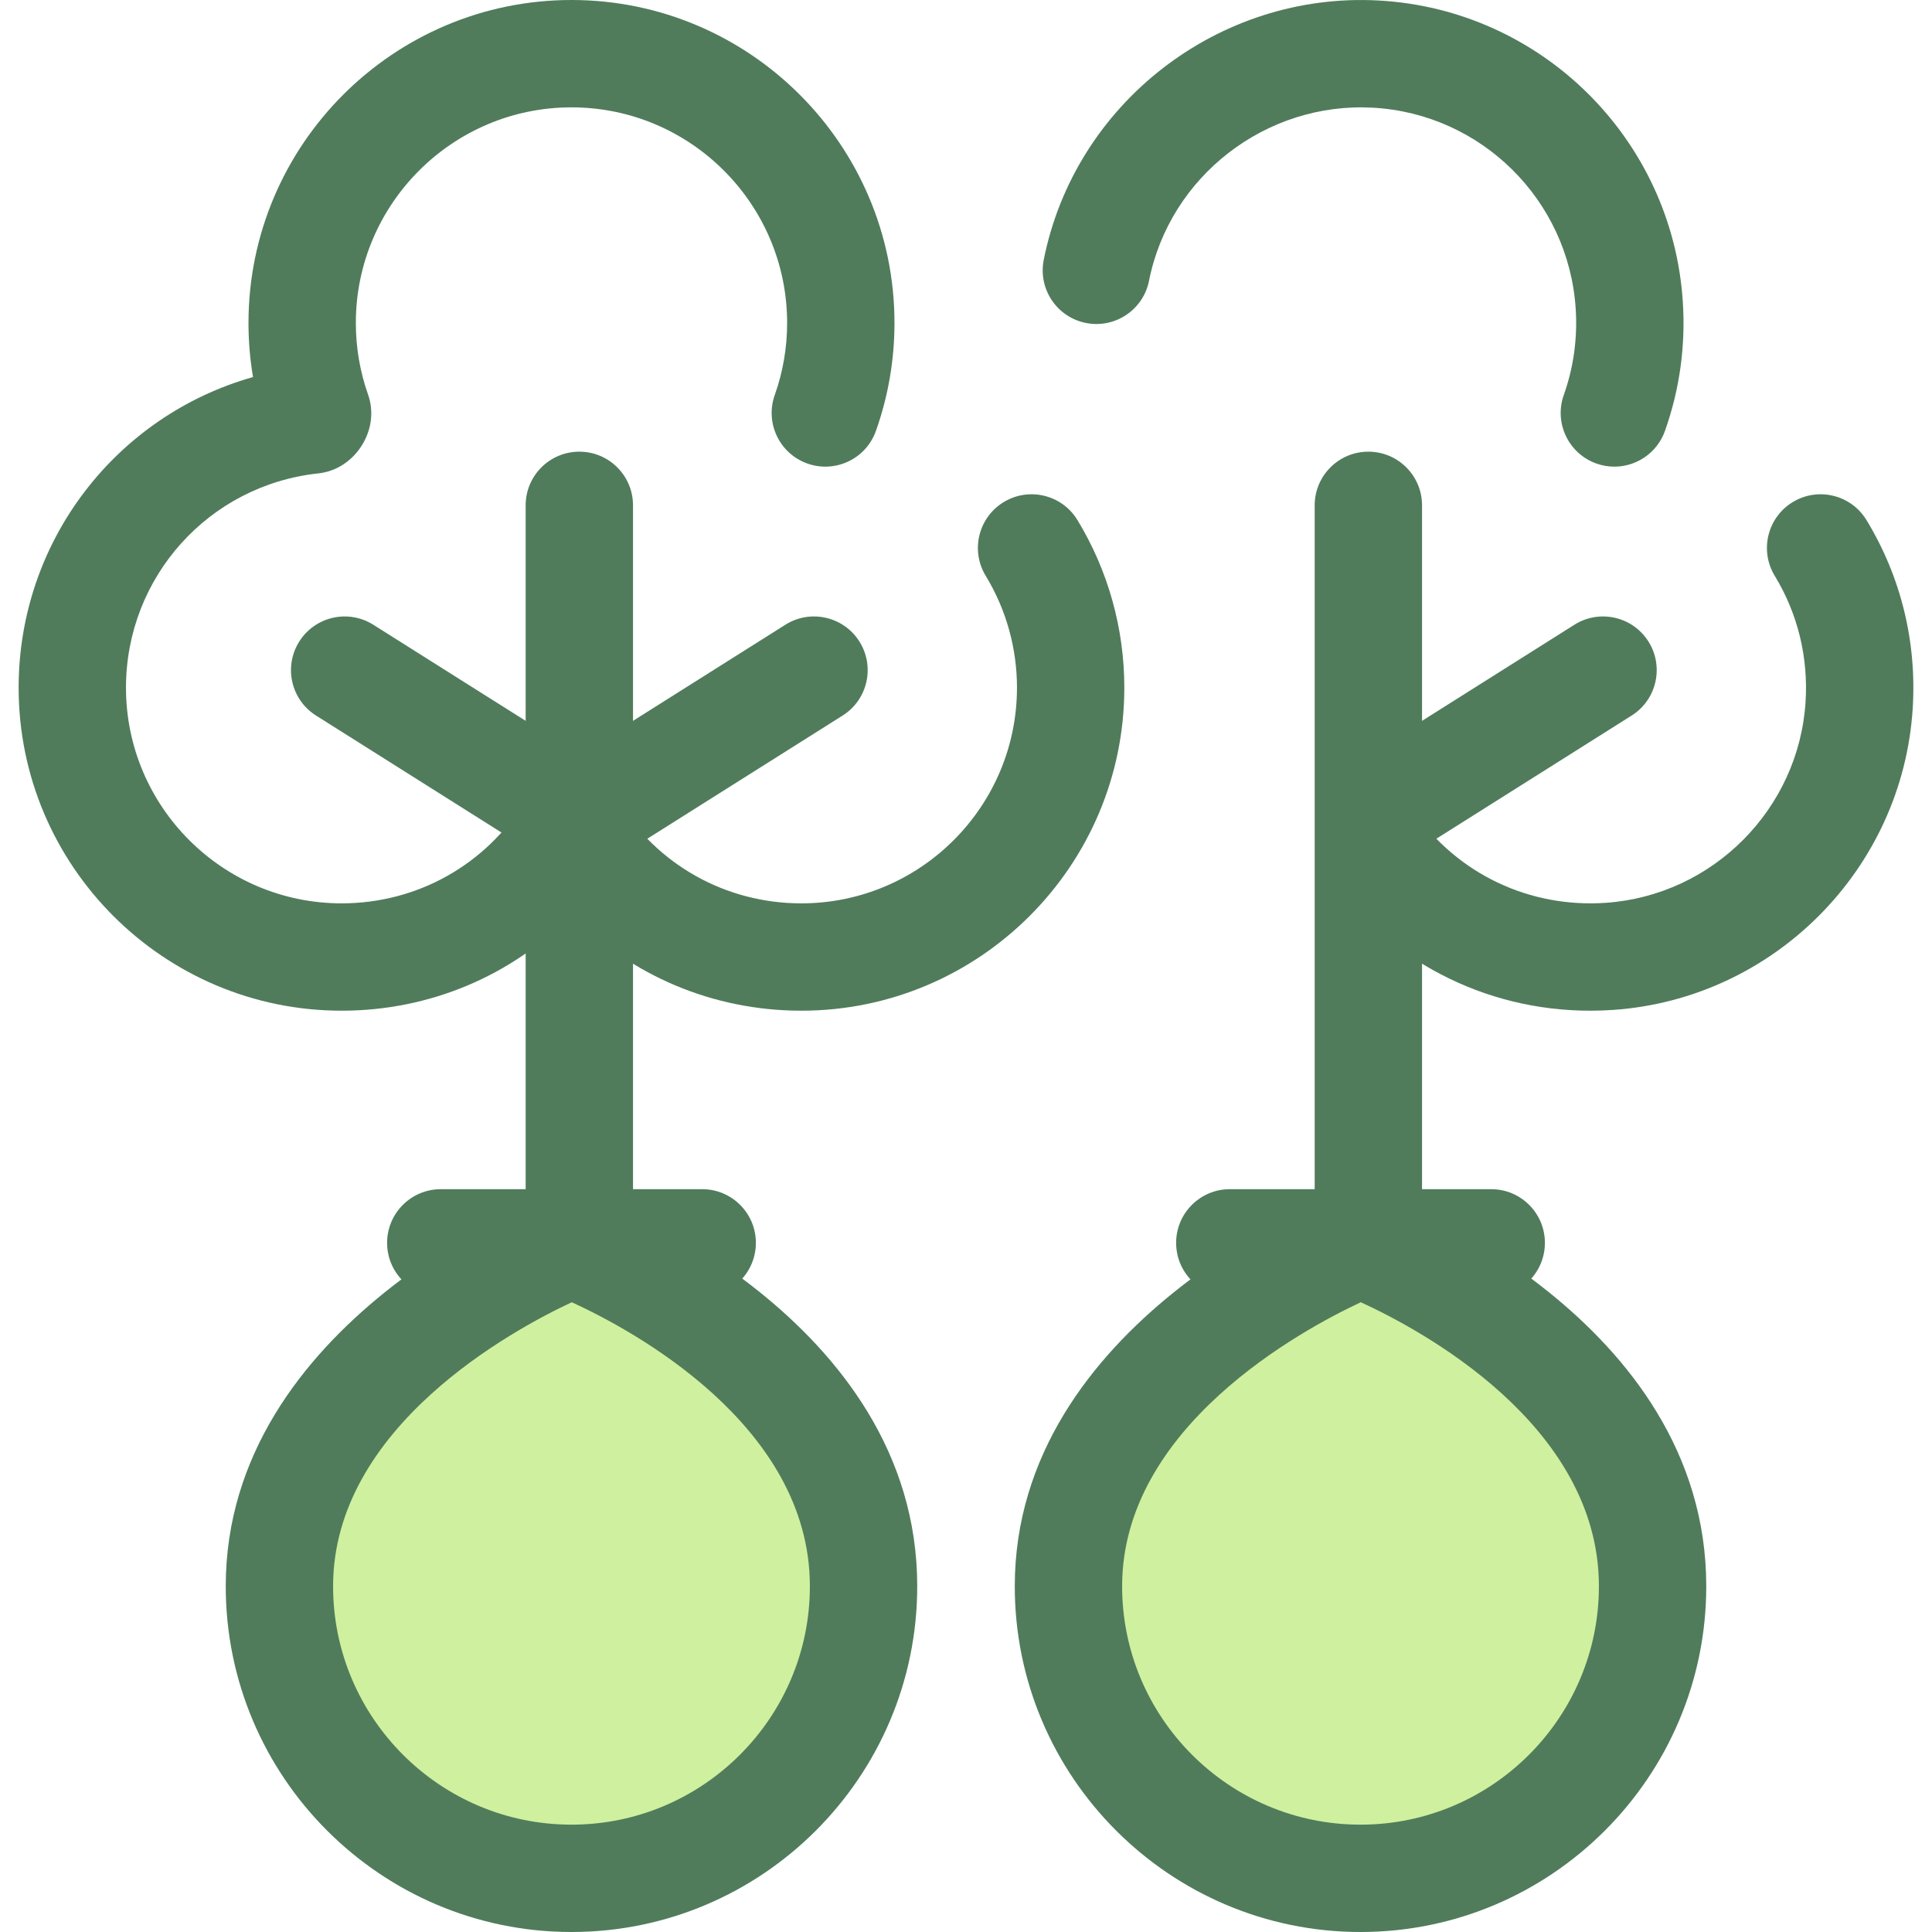
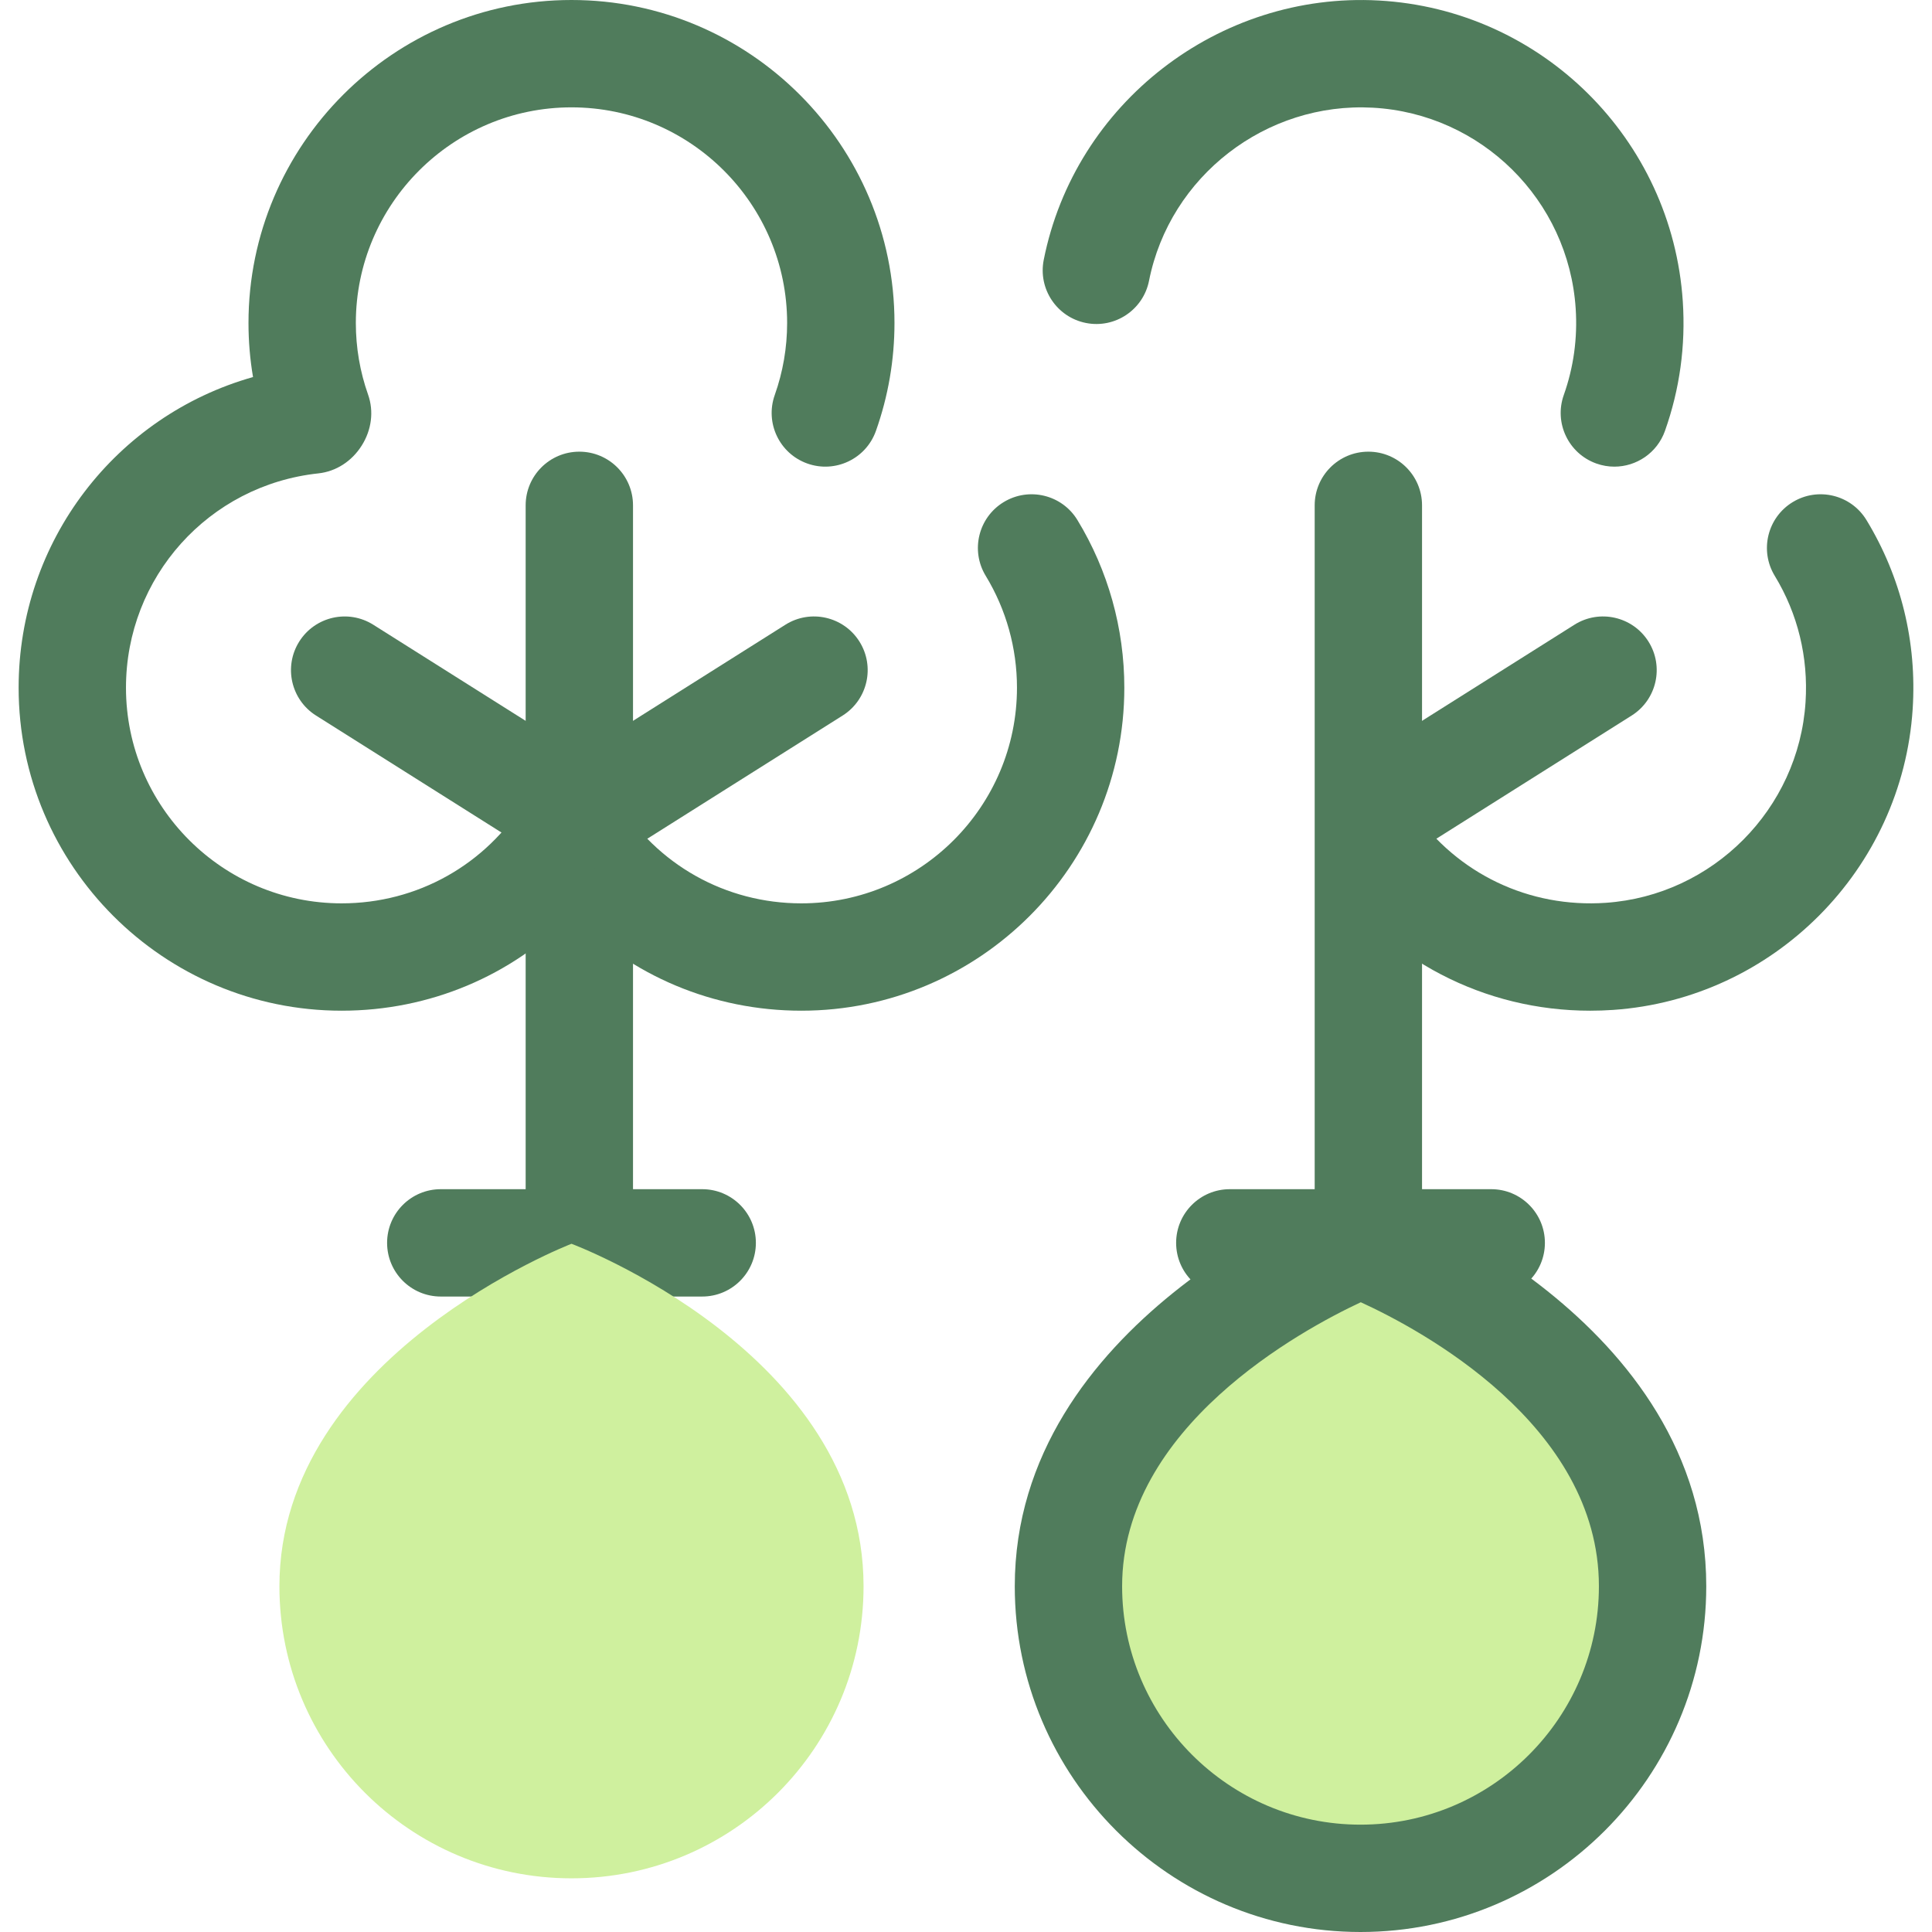
<svg xmlns="http://www.w3.org/2000/svg" height="800px" width="800px" version="1.1" id="Layer_1" viewBox="0 0 512 512" xml:space="preserve">
  <g>
    <path style="fill:#507C5C;" d="M427.825,123.667c-1.579,0-3.183-0.265-4.755-0.822c-7.404-2.627-11.277-10.758-8.651-18.162   c2.609-7.353,3.67-15.065,3.154-22.921c-1.889-28.756-25.004-51.638-53.766-53.222c-28.301-1.562-53.806,18.159-59.301,45.866   c-1.529,7.705-9.016,12.715-16.721,11.185c-7.705-1.529-12.714-9.014-11.185-16.721c8.237-41.519,46.409-71.069,88.772-68.736   c43.112,2.375,77.757,36.665,80.589,79.763c0.771,11.739-0.819,23.278-4.728,34.298   C439.162,120.025,433.678,123.667,427.825,123.667z" />
    <path style="fill:#507C5C;" d="M421.411,267.846c-28.008,0-53.875-13.378-70.103-36.558c-4.505-6.435-2.94-15.306,3.495-19.81   c6.435-4.506,15.304-2.94,19.81,3.495c11.624,16.606,30.658,25.681,50.947,24.281c28.344-1.96,51.097-24.826,52.929-53.187   c0.765-11.863-2.055-23.433-8.158-33.457c-4.085-6.711-1.956-15.462,4.754-19.547c6.71-4.084,15.462-1.956,19.547,4.754   c9.156,15.041,13.391,32.361,12.246,50.083c-2.745,42.517-36.86,76.795-79.356,79.736   C425.479,267.776,423.437,267.846,421.411,267.846z" />
    <path style="fill:#507C5C;" d="M212.365,267.845c-23.344,0-45.035-9.247-60.915-25.408c-15.88,16.16-37.571,25.408-60.915,25.408   c-47.198,0-85.597-38.399-85.597-85.597c0-38.9,25.863-72.084,62.117-82.327c-0.801-4.715-1.202-9.501-1.202-14.323   C65.852,38.399,104.252,0,151.45,0s85.597,38.399,85.597,85.597c0,9.778-1.654,19.399-4.916,28.596   c-2.626,7.405-10.759,11.277-18.162,8.651c-7.404-2.626-11.277-10.758-8.651-18.162c2.176-6.135,3.28-12.557,3.28-19.085   c0-31.512-25.637-57.148-57.148-57.148S94.301,54.086,94.301,85.597c0,6.495,1.092,12.885,3.246,18.991   c1.555,4.401,0.943,9.317-1.68,13.481c-2.64,4.191-6.833,6.882-11.502,7.383c-29.064,3.114-50.979,27.532-50.979,56.797   c0,31.512,25.637,57.148,57.148,57.148c20.057,0,38.292-10.232,48.782-27.371c2.585-4.223,7.181-6.799,12.132-6.799   c4.952,0,9.548,2.576,12.132,6.799c10.491,17.138,28.726,27.371,48.782,27.371c31.512,0,57.148-25.637,57.148-57.148   c0-10.491-2.863-20.741-8.28-29.64c-4.085-6.711-1.956-15.462,4.755-19.546c6.711-4.084,15.462-1.956,19.546,4.755   c8.131,13.358,12.428,28.722,12.428,44.432C297.962,229.447,259.563,267.845,212.365,267.845z" />
    <path style="fill:#507C5C;" d="M153.53,370.947c-7.856,0-14.225-6.368-14.225-14.225v-222.8c0-7.856,6.368-14.225,14.225-14.225   c7.856,0,14.225,6.368,14.225,14.225v222.8C167.754,364.579,161.386,370.947,153.53,370.947z" />
    <path style="fill:#507C5C;" d="M153.875,230.838c-4.721,0-9.338-2.348-12.044-6.639c-4.191-6.644-2.202-15.429,4.442-19.62   l61.858-39.016c6.644-4.192,15.428-2.203,19.62,4.442c4.191,6.644,2.202,15.429-4.442,19.62l-61.858,39.016   C159.094,230.128,156.468,230.838,153.875,230.838z" />
    <path style="fill:#507C5C;" d="M153.185,230.838c-2.595,0-5.219-0.71-7.576-2.195l-61.858-39.016   c-6.644-4.191-8.633-12.976-4.442-19.62c4.191-6.644,12.974-8.633,19.62-4.442l61.858,39.016c6.644,4.191,8.633,12.976,4.442,19.62   C162.525,228.488,157.906,230.838,153.185,230.838z" />
    <path style="fill:#507C5C;" d="M186.091,343.596h-69.282c-7.856,0-14.225-6.368-14.225-14.225s6.368-14.225,14.225-14.225h69.281   c7.856,0,14.225,6.368,14.225,14.225S193.946,343.596,186.091,343.596z" />
  </g>
  <path style="fill:#CFF09E;" d="M74.049,420.374c0-60.955,77.401-90.76,77.401-90.76s77.401,28.866,77.401,90.76  c0,42.748-34.654,77.401-77.401,77.401S74.049,463.122,74.049,420.374z" />
  <g>
-     <path style="fill:#507C5C;" d="M151.45,512c-50.523,0-91.626-41.103-91.626-91.626c0-69.916,82.982-102.674,86.515-104.034   c3.24-1.247,6.828-1.267,10.081-0.054c3.539,1.32,86.656,33.132,86.656,104.086C243.076,470.897,201.973,512,151.45,512z    M151.521,345.108c-15.795,7.39-63.248,33.105-63.248,75.268c0,34.836,28.341,63.177,63.177,63.177s63.177-28.341,63.177-63.177   C214.627,377.56,167.322,352.336,151.521,345.108z" />
    <path style="fill:#507C5C;" d="M362.63,370.947c-7.856,0-14.225-6.368-14.225-14.225v-222.8c0-7.856,6.368-14.225,14.225-14.225   s14.224,6.368,14.224,14.225v222.8C376.854,364.579,370.486,370.947,362.63,370.947z" />
    <path style="fill:#507C5C;" d="M362.976,230.838c-4.721,0-9.338-2.348-12.044-6.639c-4.191-6.644-2.202-15.429,4.442-19.62   l61.858-39.016c6.644-4.192,15.428-2.203,19.62,4.442c4.191,6.644,2.202,15.429-4.442,19.62l-61.858,39.016   C368.195,230.128,365.569,230.838,362.976,230.838z" />
    <path style="fill:#507C5C;" d="M395.191,343.596h-69.28c-7.856,0-14.225-6.368-14.225-14.225s6.368-14.225,14.225-14.225h69.28   c7.856,0,14.225,6.368,14.225,14.225S403.046,343.596,395.191,343.596z" />
  </g>
  <path style="fill:#CFF09E;" d="M283.149,420.374c0-60.955,77.401-90.76,77.401-90.76s77.401,28.866,77.401,90.76  c0,42.748-34.654,77.401-77.401,77.401S283.149,463.122,283.149,420.374z" />
  <path style="fill:#507C5C;" d="M360.55,512c-50.523,0-91.626-41.103-91.626-91.626c0-69.916,82.982-102.674,86.515-104.034  c3.242-1.247,6.828-1.267,10.081-0.054c3.539,1.32,86.656,33.132,86.656,104.086C452.176,470.897,411.073,512,360.55,512z   M360.621,345.108c-15.795,7.39-63.248,33.105-63.248,75.268c0,34.836,28.341,63.177,63.177,63.177s63.177-28.341,63.177-63.177  C423.727,377.56,376.422,352.336,360.621,345.108z" />
</svg>